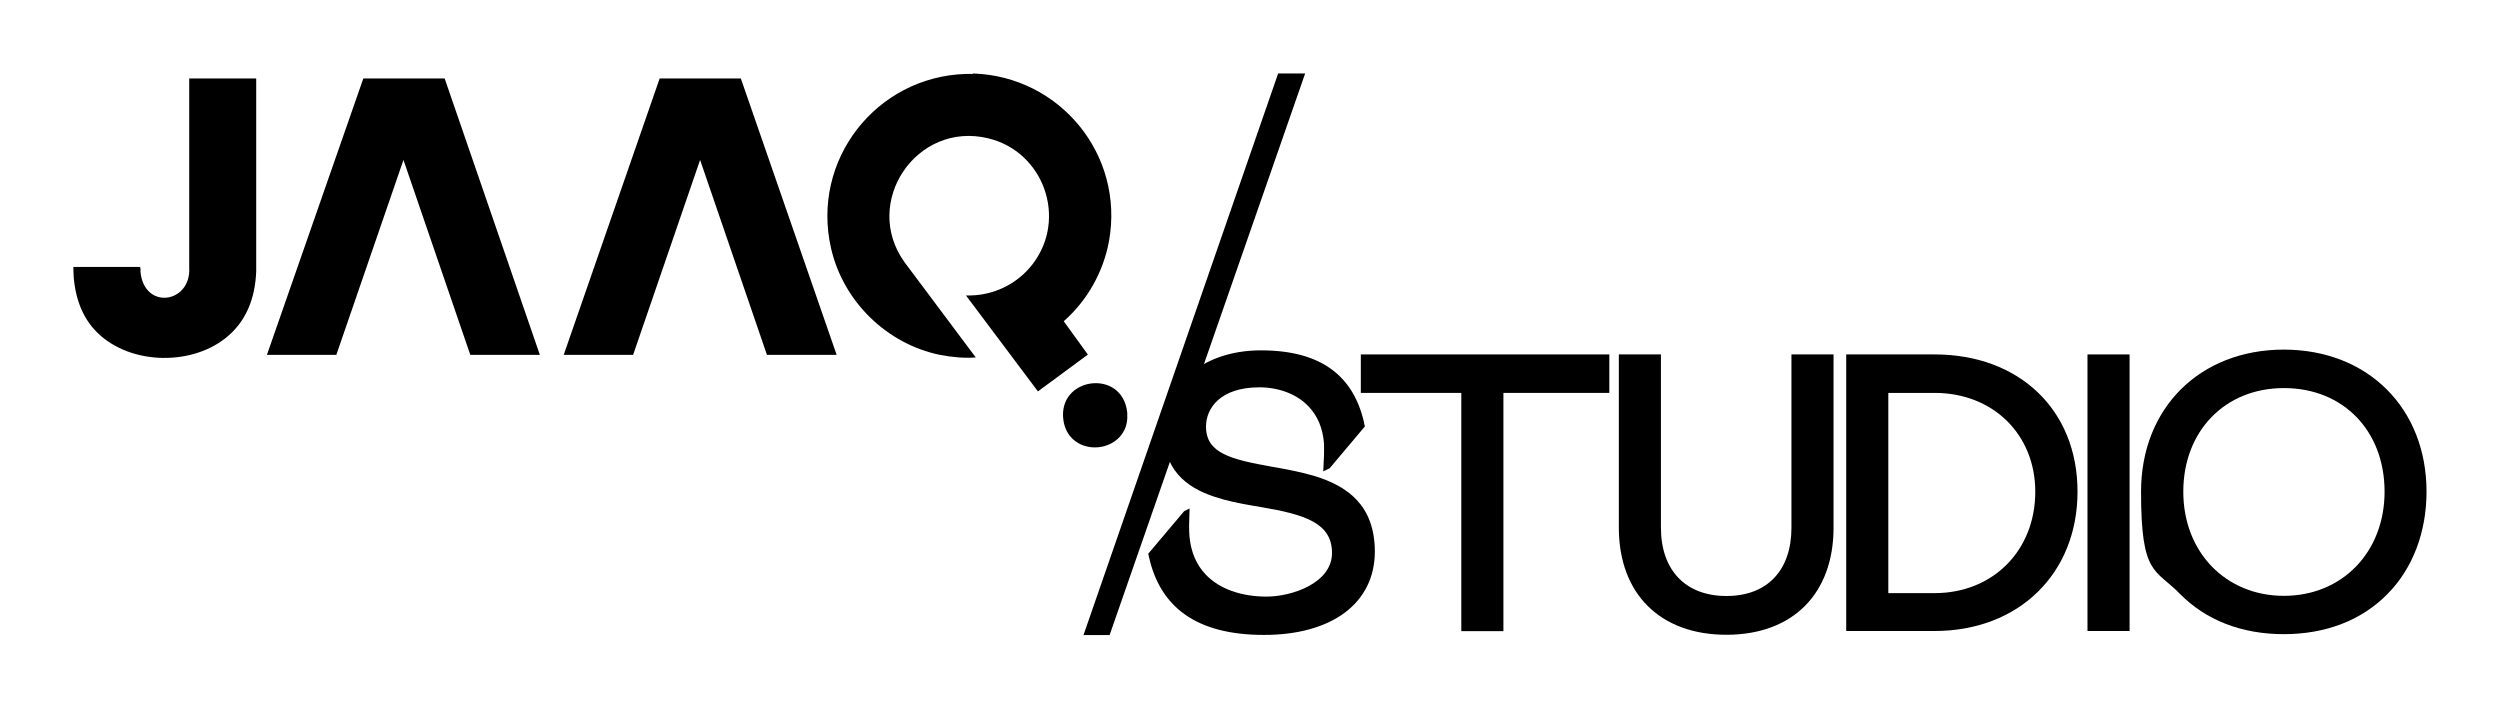
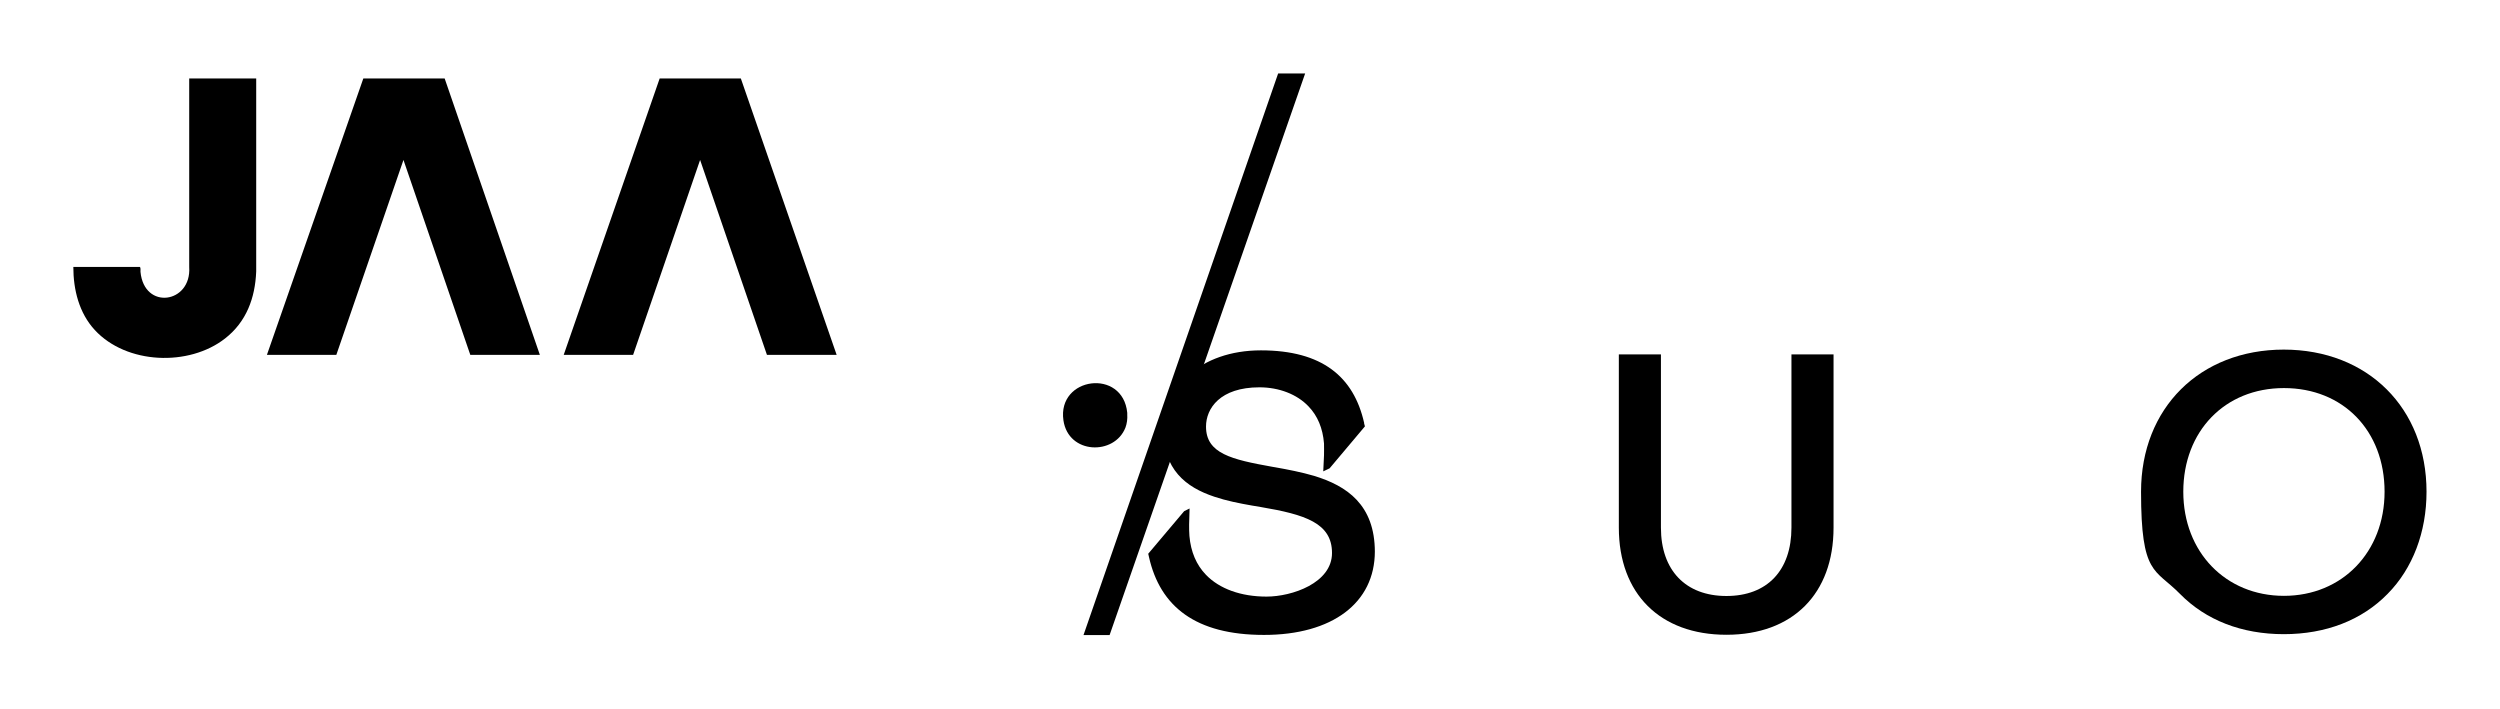
<svg xmlns="http://www.w3.org/2000/svg" viewBox="0 0 1656.9 469.8" version="1.1" id="JAAQ_Studio_Wordmark_White">
  <g id="JAAQ_Studio_Wordmark">
    <polygon points="847.1 48.7 718.1 420.9 735.4 420.9 865 48.7 847.1 48.7" />
-     <polygon points="901.9 234.9 901.9 260.4 968.5 260.4 968.5 418.3 996.4 418.3 996.4 260.4 1066.6 260.4 1066.6 234.9 901.9 234.9" />
    <path d="M1187.3,349.7c0,28.4-16.1,45.3-43.1,45.3s-43.4-17-43.4-45.3v-114.8h-27.9v114.8c0,43.8,27.3,71,71.3,71s71-27.2,71-71v-114.8h-27.9v114.8Z" />
-     <path d="M1282.2,234.9h-58.6v183.3h58.6c55.7,0,94.7-38,94.7-92.4s-38.9-90.9-94.7-90.9ZM1348.9,325.9c0,39-28.1,67.2-66.7,67.2h-30.7v-132.7h30.7c38.7,0,66.7,27.5,66.7,65.5h0Z" />
-     <rect height="183.3" width="27.9" y="234.9" x="1383.5" />
-     <path d="M1513.7,231.7c-55.7,0-94.7,38.7-94.7,94.2s9.2,50.8,25.8,67.7c17.2,17.5,41,26.7,68.8,26.7s51.7-9.2,68.8-26.7c16.7-16.9,25.8-41,25.8-67.7,0-55.4-38.9-94.2-94.7-94.2h0ZM1580.4,325.9c0,40-28.1,69-66.7,69s-66.7-29-66.7-69,27.4-68.7,66.7-68.7,66.7,28.3,66.7,68.7h0Z" />
+     <path d="M1513.7,231.7c-55.7,0-94.7,38.7-94.7,94.2s9.2,50.8,25.8,67.7c17.2,17.5,41,26.7,68.8,26.7s51.7-9.2,68.8-26.7c16.7-16.9,25.8-41,25.8-67.7,0-55.4-38.9-94.2-94.7-94.2ZM1580.4,325.9c0,40-28.1,69-66.7,69s-66.7-29-66.7-69,27.4-68.7,66.7-68.7,66.7,28.3,66.7,68.7h0Z" />
    <path d="M911.2,365.4c0,34.2-28.2,55.4-73.5,55.4s-68.8-18.8-76.2-51.6l-.2-.9-.3-1.3,23.8-28.2,3.6-1.8-.3,10.7c0,2.6,0,5.1.2,7.5.9,10.5,4.6,19.2,11,25.8,9,9.3,23.2,14.4,40.1,14.4s43.4-9,43.4-28.9-17.9-25.5-47.4-30.5c-1.8-.3-3.6-.6-5.4-.9-8.6-1.5-17.2-3.2-25.2-5.9-18.9-6.3-33.9-18-33.9-44.9s24.2-52.1,64.8-52.1,61.5,17.5,68.4,48.1v.5c.1,0,.5,1.8.5,1.8l-23.4,27.8-4.2,2,.5-10.6c.1-2.8,0-5.4,0-7.9-.8-10-4.2-18.3-10.3-24.6-7.6-8-19.5-12.6-32.5-12.6-26.1,0-35.4,14-35.4,26,0,17.9,16.8,21.8,44.1,26.7.6.1,1.2.2,1.8.3,8.4,1.5,17.3,3.2,25.8,5.7,21.6,6.6,40.2,19.1,40.2,50.4h0Z" />
    <g id="JAAQ_Wordmark">
-       <path d="M644.8,48.7c57.7,1.8,100.5,53.9,90.2,111.1-3.7,20.4-14.5,39.5-30,53.1l16,22.1-33.1,24.4-47.7-63.6c17.3.6,33.9-7.2,44.3-20.9,23-30.2,7.2-74.3-29.4-83.2-47.7-11.7-84.1,42.5-55.6,82.1l47.2,63.1c-7.8.6-16-.2-23.7-1.7-35.3-7.2-64.2-35.5-72.2-70.6-13.4-58.3,29.7-113.7,89.2-115.6,1.6,0,3.2,0,4.8,0h0Z" />
      <path d="M747.1,274.1v.6c.2,3-.2,6-1.2,8.7-7.3,18.6-37.8,17.8-41.1-4.8-4.2-28.9,39.4-34.7,42.3-5v.4s0,0,0,0Z" />
      <polygon points="373.6 235.2 437.2 52 491 52 554.5 235.2 508.3 235.2 464 106 419.6 235.2 373.6 235.2" />
      <polygon points="176.9 235.2 240.8 52 294.7 52 357.8 235.2 311.7 235.2 267.4 106 222.9 235.2 176.9 235.2" />
      <path d="M169.8,52v127.9c-.7,17.6-6.5,33.4-20.6,44.4-24,18.8-65.4,17.2-86.4-5.6-10.4-11.3-14.2-26.6-14.2-41.8h44.1c.7.8.3,2.2.4,3.2,2.4,25.7,33.9,21,32.3-3.1V52h44.4Z" />
    </g>
  </g>
</svg>